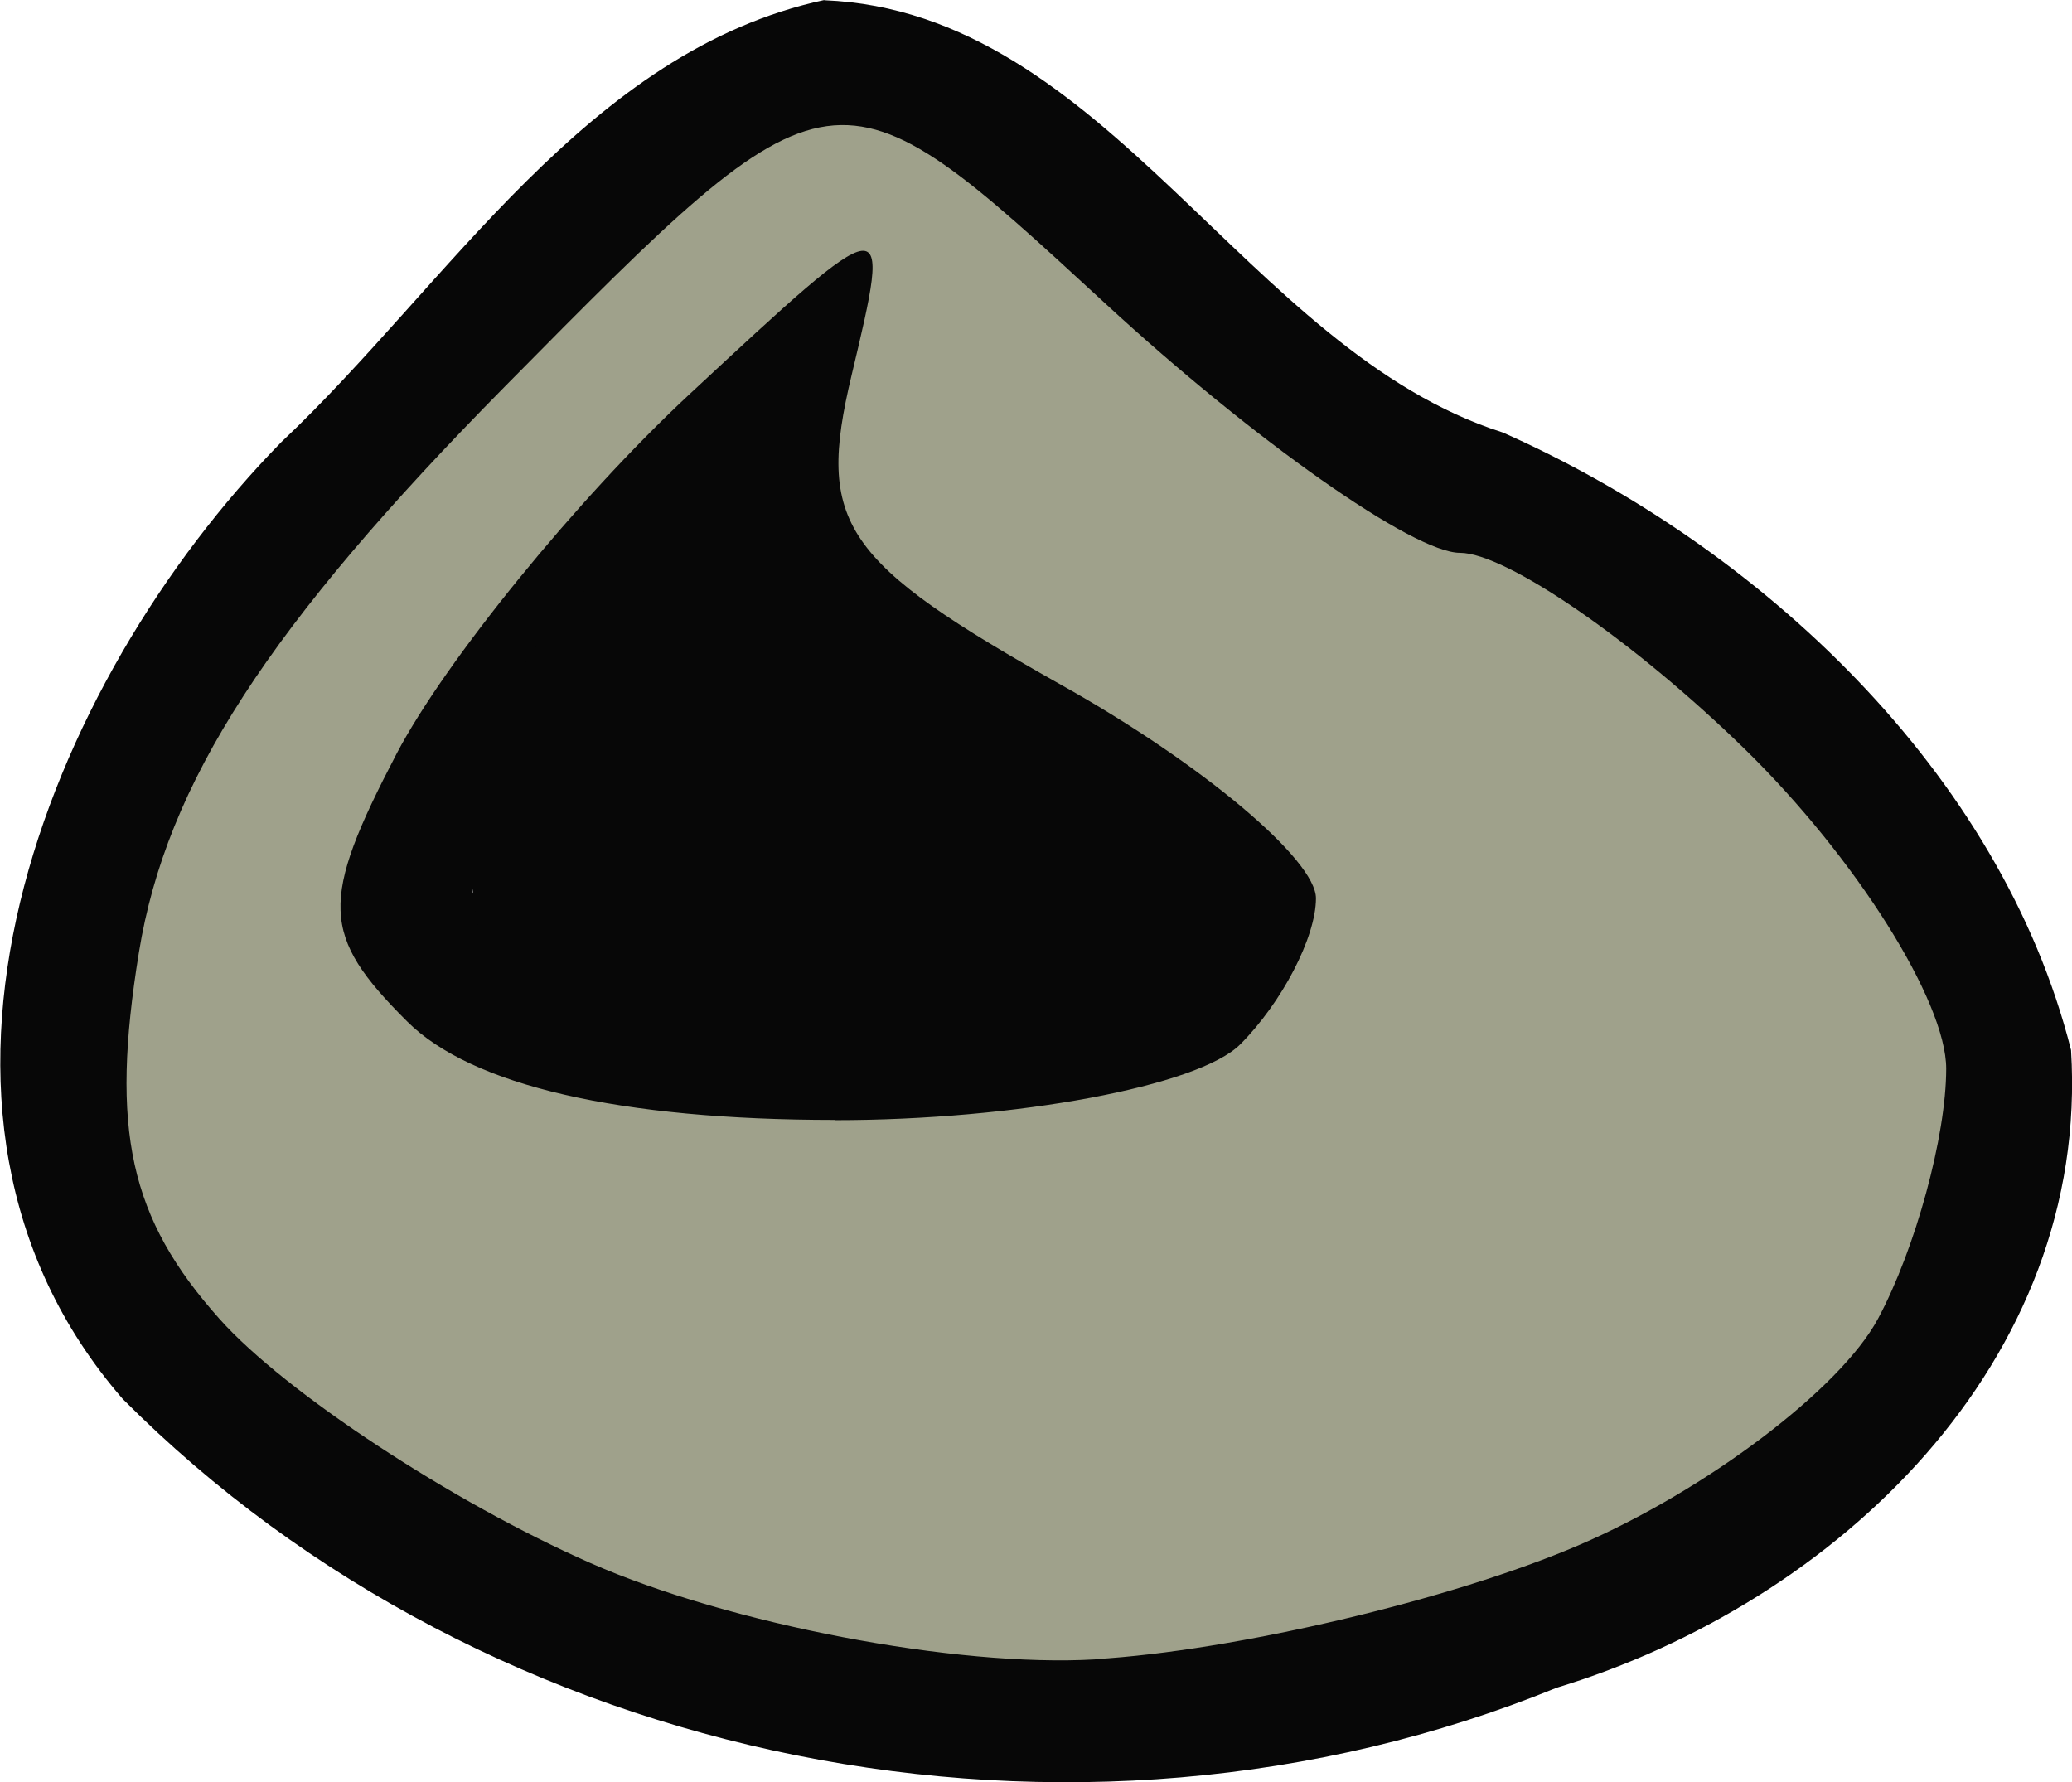
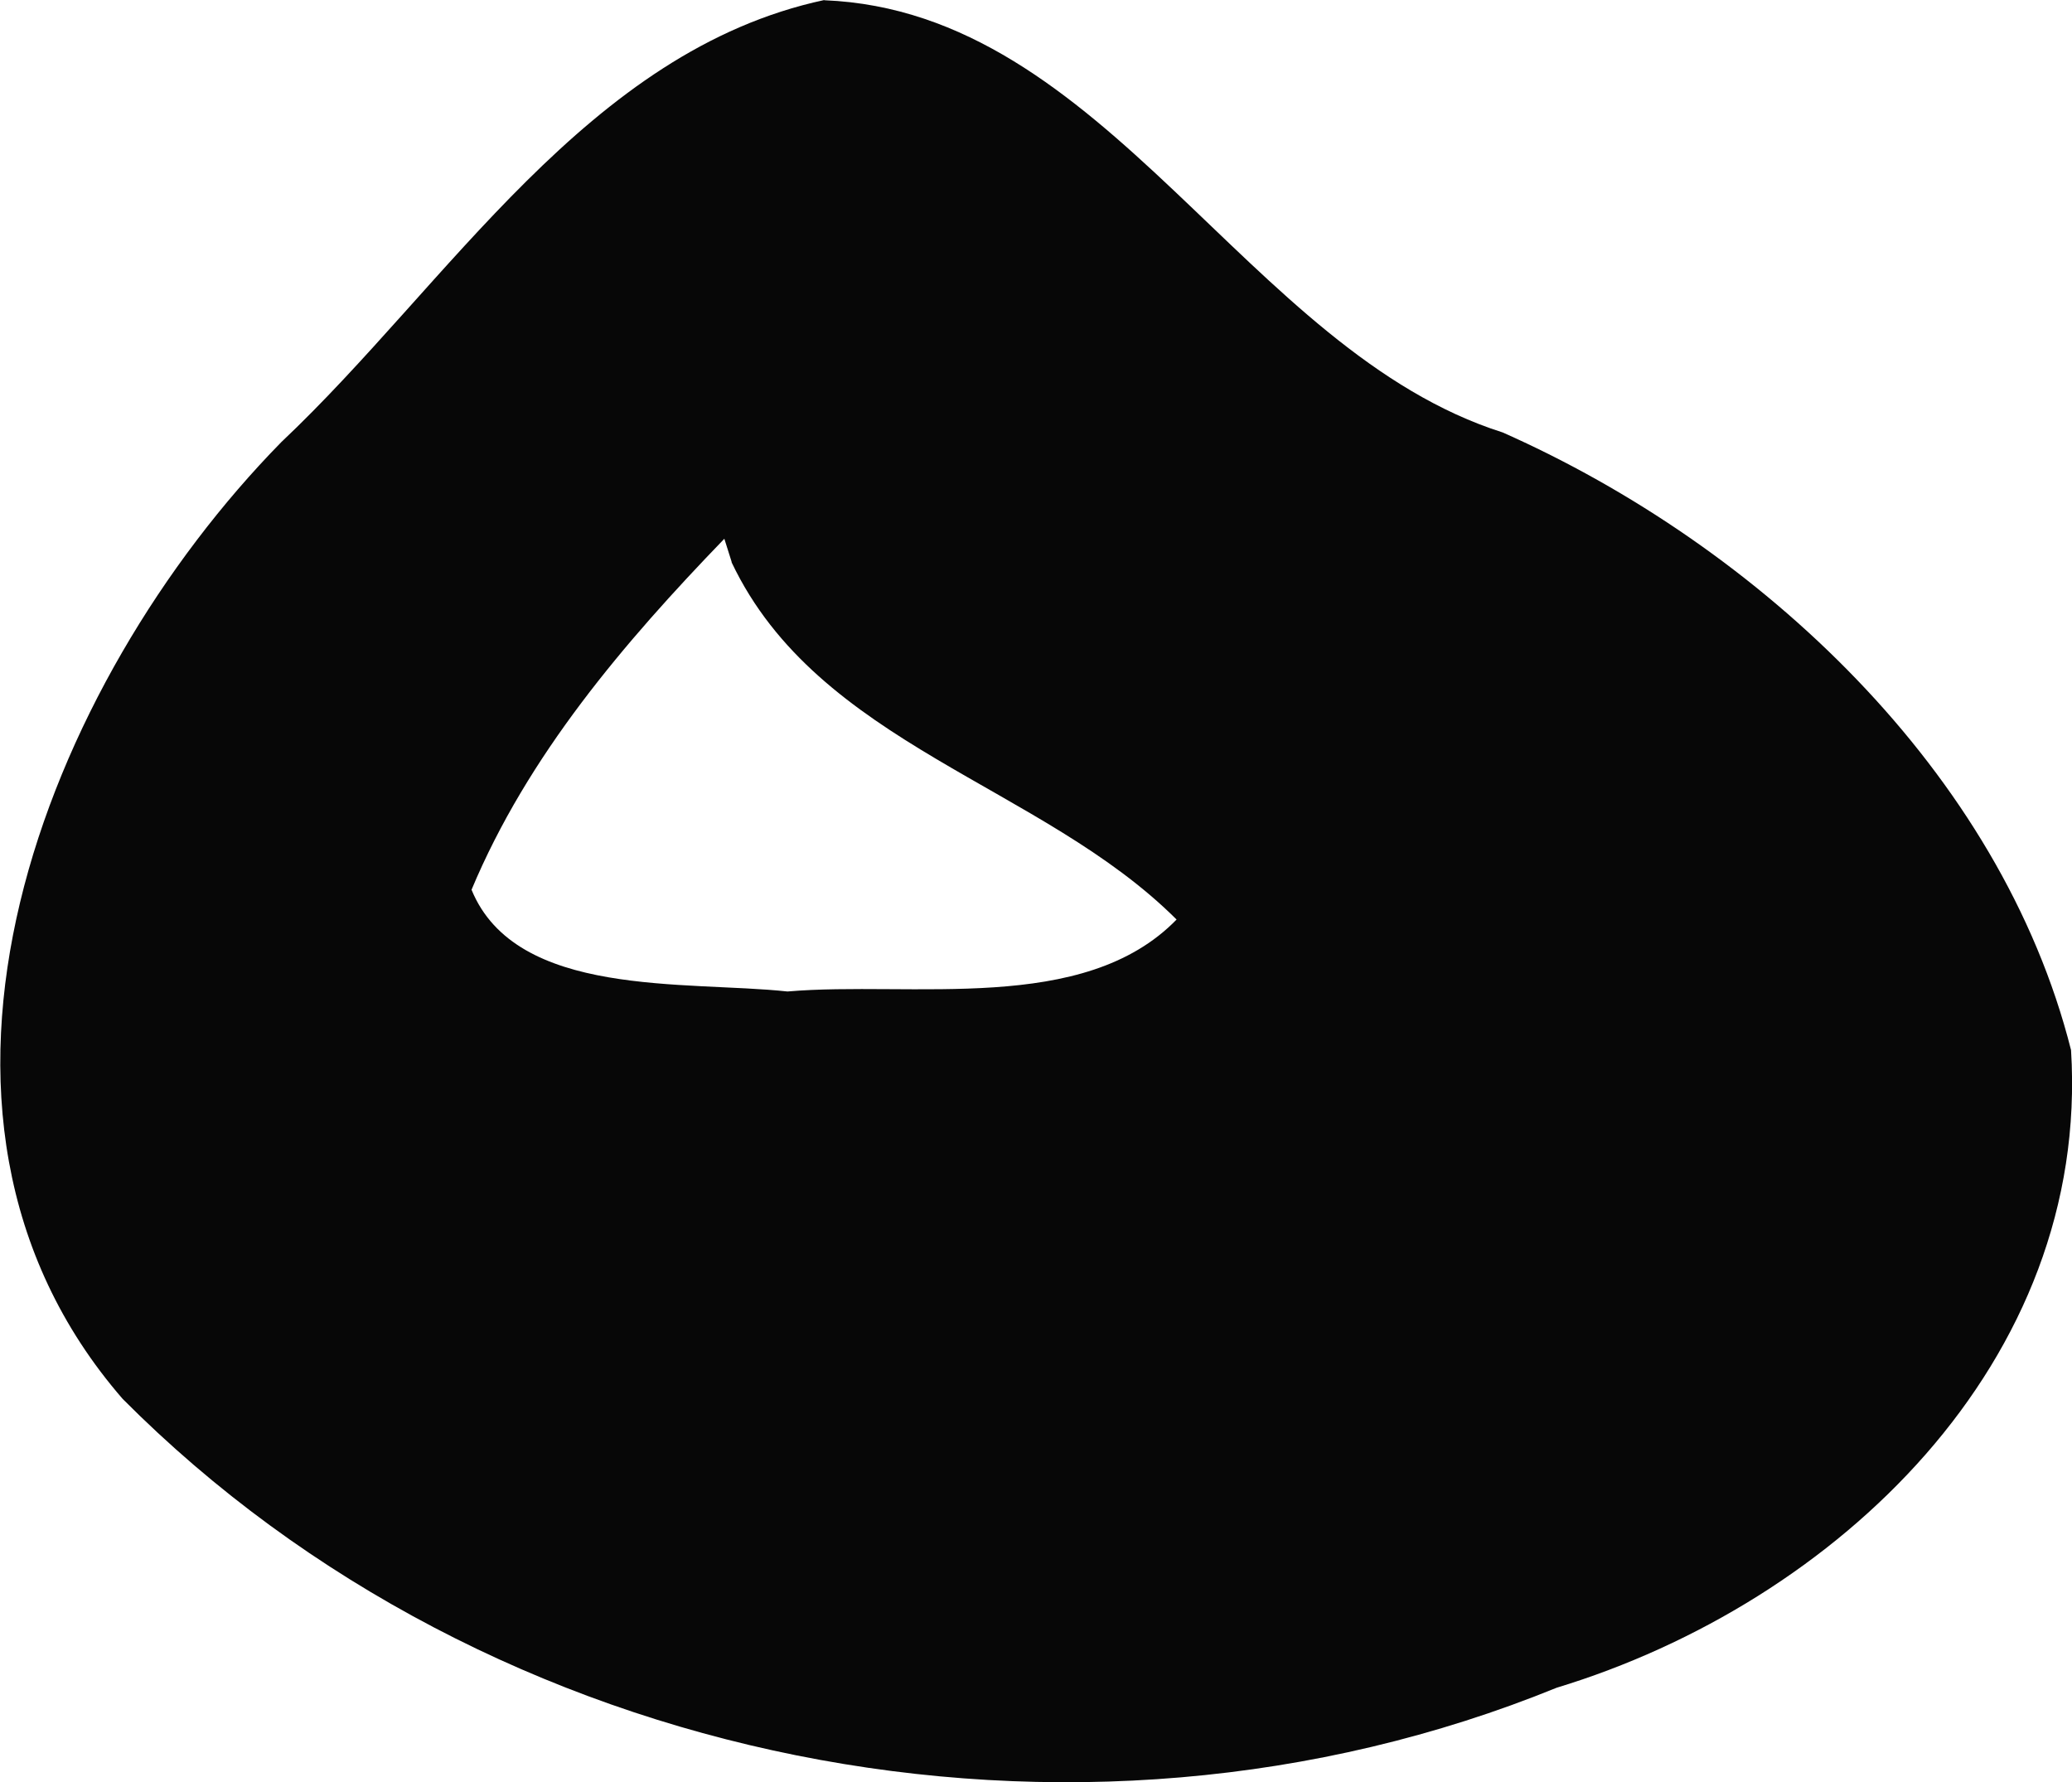
<svg xmlns="http://www.w3.org/2000/svg" xmlns:ns1="http://www.inkscape.org/namespaces/inkscape" xmlns:ns2="http://sodipodi.sourceforge.net/DTD/sodipodi-0.dtd" width="8.696mm" height="7.48mm" viewBox="0 0 8.696 7.48" version="1.1" id="svg46" ns1:version="1.0.2-2 (e86c870879, 2021-01-15)" ns2:docname="korok_seed.svg">
  <defs id="defs40" />
  <ns2:namedview id="base" pagecolor="#ffffff" bordercolor="#666666" borderopacity="1.0" ns1:pageopacity="0.0" ns1:pageshadow="2" ns1:zoom="0.49497475" ns1:cx="-710.58416" ns1:cy="128.95412" ns1:document-units="mm" ns1:current-layer="layer1" ns1:document-rotation="0" showgrid="false" ns1:window-width="1920" ns1:window-height="1017" ns1:window-x="1272" ns1:window-y="-8" ns1:window-maximized="1" />
  <g ns1:groupmode="layer" id="layer5" ns1:label="Layer 3" transform="translate(-350.935,-56.545)">
    <path id="path610-9" style="display:inline;mix-blend-mode:normal;fill:#070707;fill-opacity:1;stroke:#9fa18b;stroke-width:0;stroke-linecap:round;stroke-linejoin:round;stroke-miterlimit:4;stroke-dasharray:none;stroke-opacity:1" d="m 354.395,56.545 c -0.995,0.213 -1.578,1.194 -2.279,1.855 -0.988,1.007 -1.715,2.808 -0.666,4.016 1.541,1.549 3.995,2.036 6.018,1.212 1.174,-0.357 2.24,-1.367 2.159,-2.676 -0.295,-1.169 -1.308,-2.114 -2.385,-2.592 -1.078,-0.342 -1.66,-1.767 -2.848,-1.814 z m -0.389,2.361 c 0.364,0.765 1.3,0.932 1.867,1.498 -0.39,0.401 -1.11,0.257 -1.633,0.302 -0.426,-0.046 -1.139,0.029 -1.326,-0.427 0.236,-0.564 0.64,-1.037 1.061,-1.473 l 0.03,0.095 z" />
-     <circle style="fill:#070707;fill-opacity:1;stroke:#9fa18b;stroke-width:0;stroke-linecap:round;stroke-linejoin:round;stroke-miterlimit:4;stroke-dasharray:none;stroke-opacity:1" id="path1693" cx="354.41" cy="60.123" r="1.5" />
  </g>
  <g ns1:label="Layer 1" ns1:groupmode="layer" id="layer1" style="display:inline" transform="translate(-350.935,-56.545)">
-     <path id="path610" style="mix-blend-mode:normal;fill:#9fa18b;fill-opacity:1;stroke:#9fa18b;stroke-width:0;stroke-linecap:round;stroke-linejoin:round;stroke-miterlimit:4;stroke-dasharray:none;stroke-opacity:1" d="m 355.531,63.509 c -0.582,0.034 -1.535,-0.148 -2.117,-0.404 -0.582,-0.256 -1.283,-0.717 -1.557,-1.024 -0.379,-0.424 -0.46,-0.794 -0.339,-1.539 0.115,-0.709 0.542,-1.369 1.538,-2.377 1.379,-1.396 1.379,-1.396 2.516,-0.348 0.626,0.577 1.296,1.048 1.49,1.048 0.194,0 0.732,0.371 1.197,0.825 0.464,0.454 0.844,1.057 0.844,1.34 0,0.283 -0.129,0.756 -0.286,1.049 -0.157,0.294 -0.723,0.722 -1.257,0.951 -0.534,0.229 -1.447,0.444 -2.029,0.478 z m -1.092,-2.263 c 0.761,0 1.526,-0.143 1.701,-0.318 0.175,-0.175 0.318,-0.45 0.318,-0.613 0,-0.162 -0.477,-0.563 -1.059,-0.89 -0.931,-0.523 -1.039,-0.681 -0.89,-1.305 0.169,-0.71 0.169,-0.71 -0.684,0.083 -0.469,0.437 -1.02,1.114 -1.225,1.504 -0.324,0.621 -0.319,0.763 0.043,1.124 0.27,0.27 0.895,0.414 1.797,0.414 z" />
-   </g>
+     </g>
</svg>